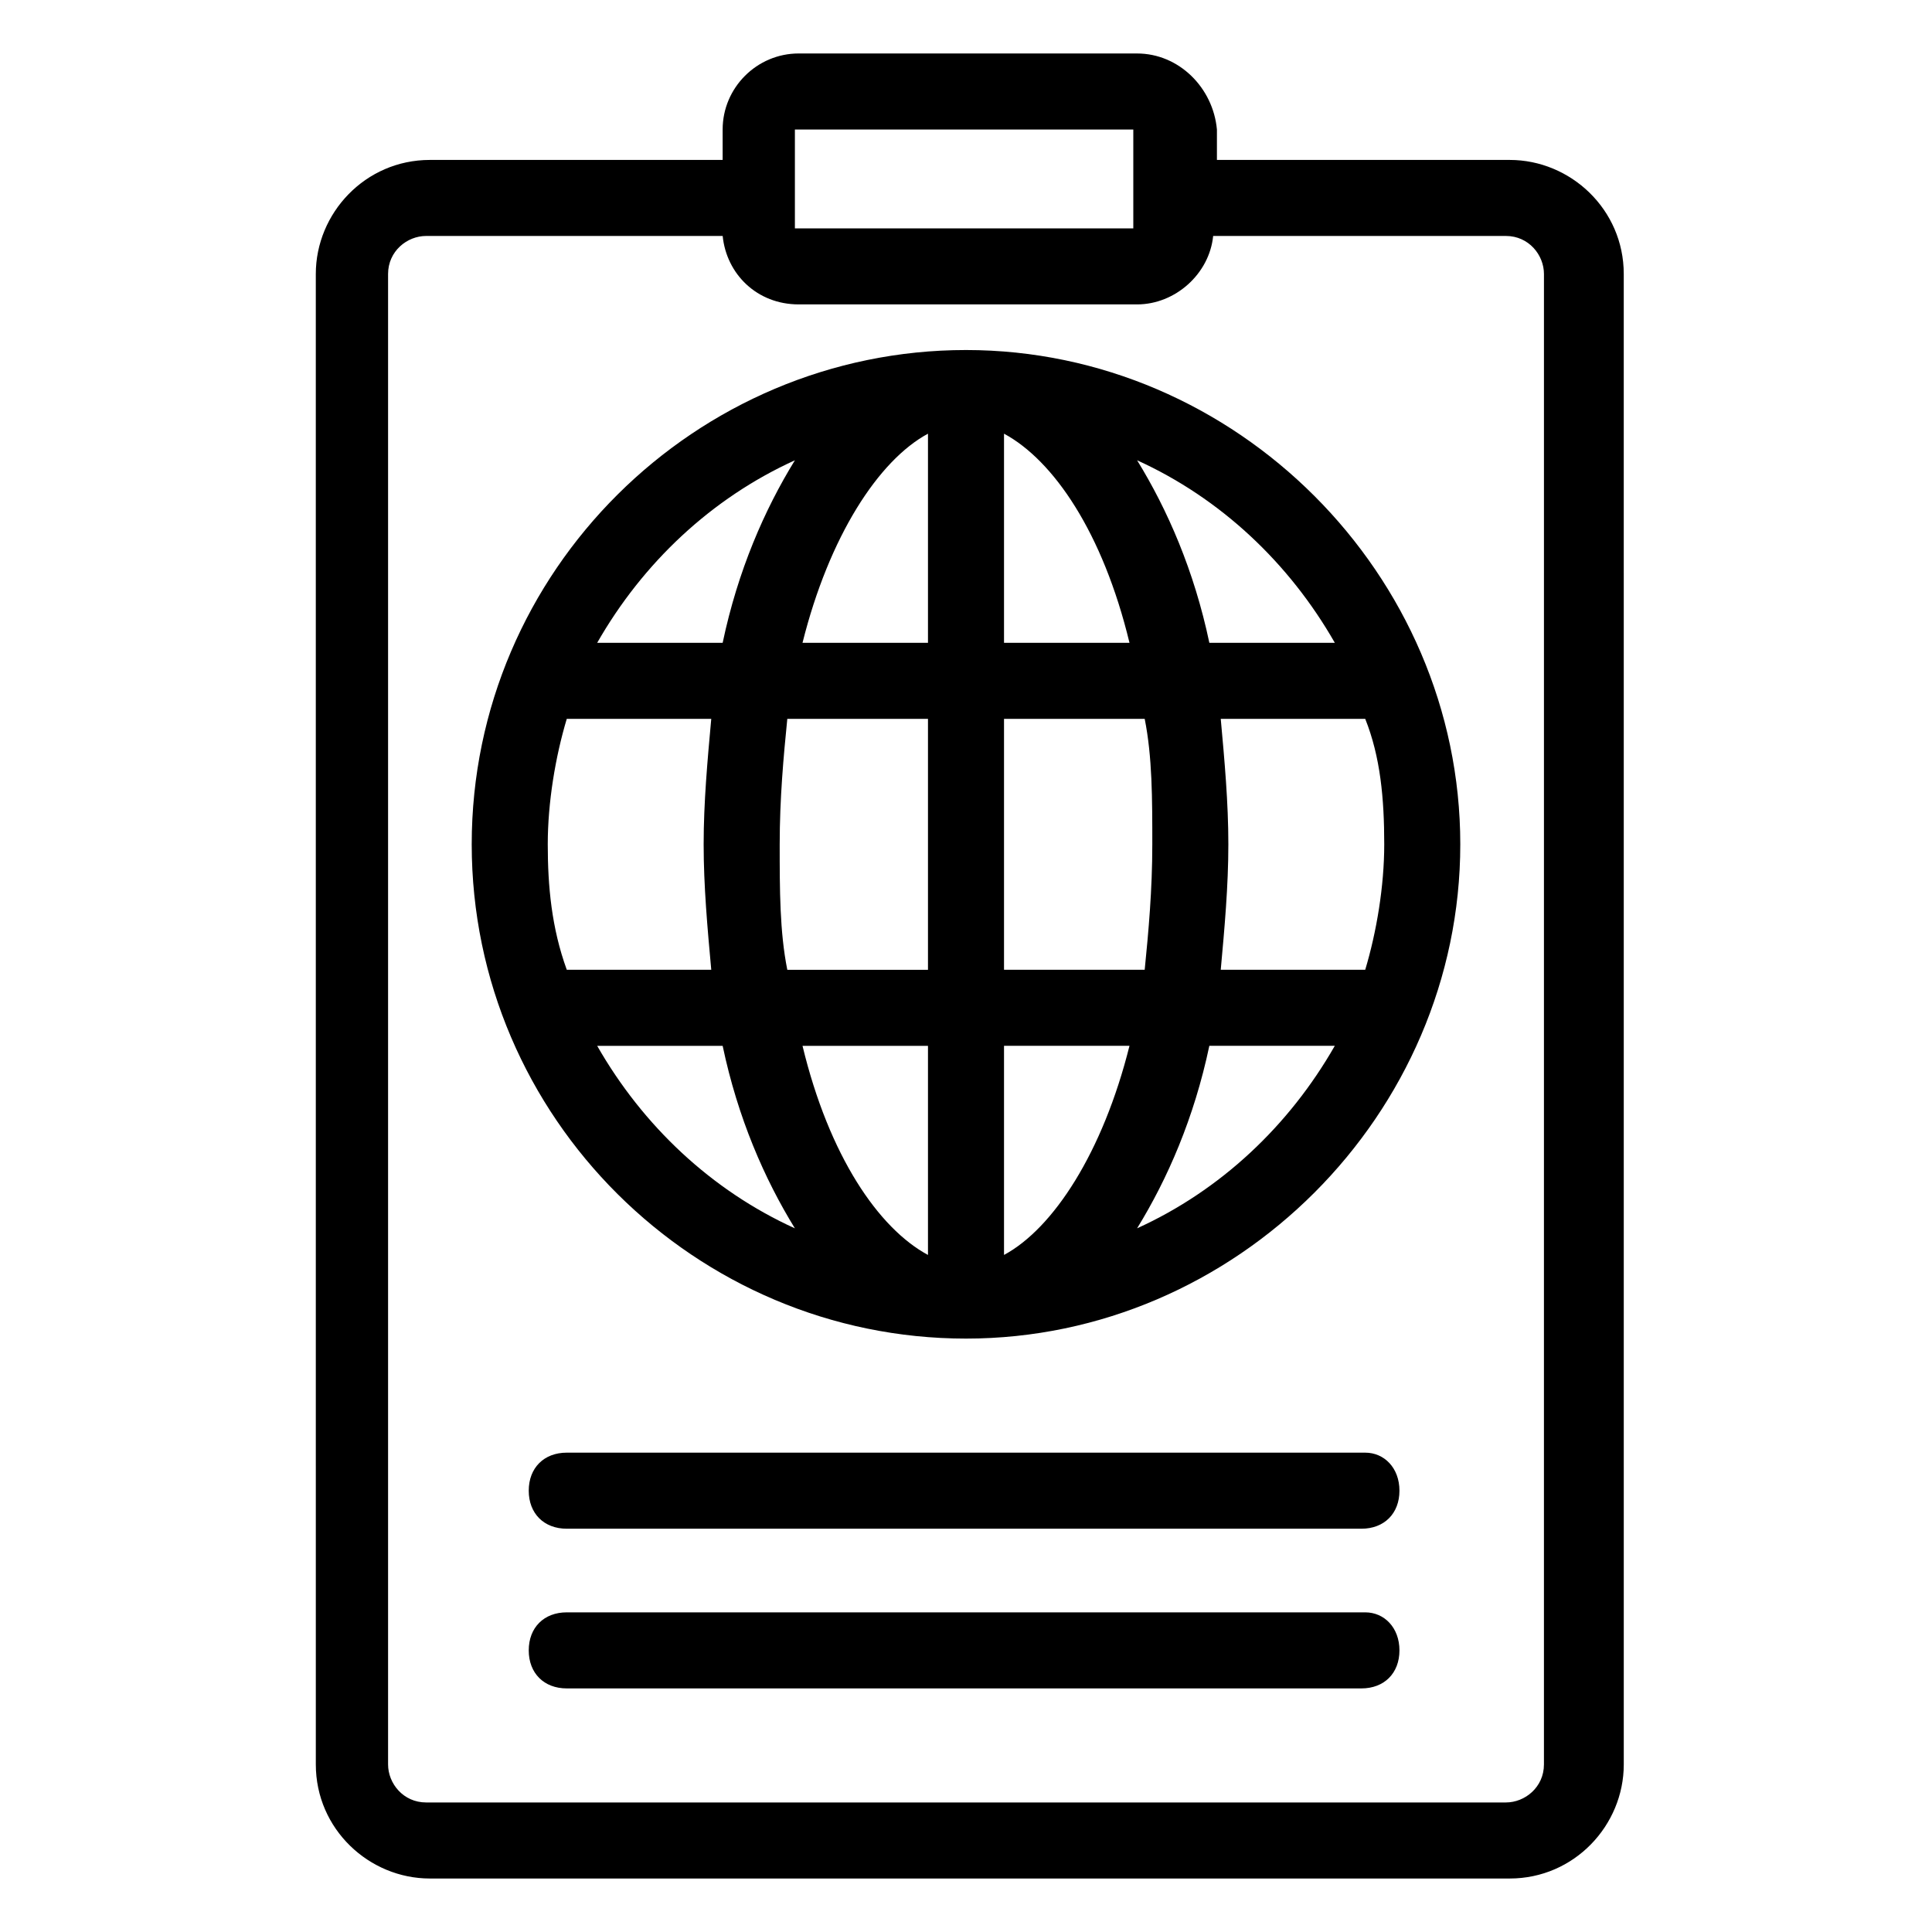
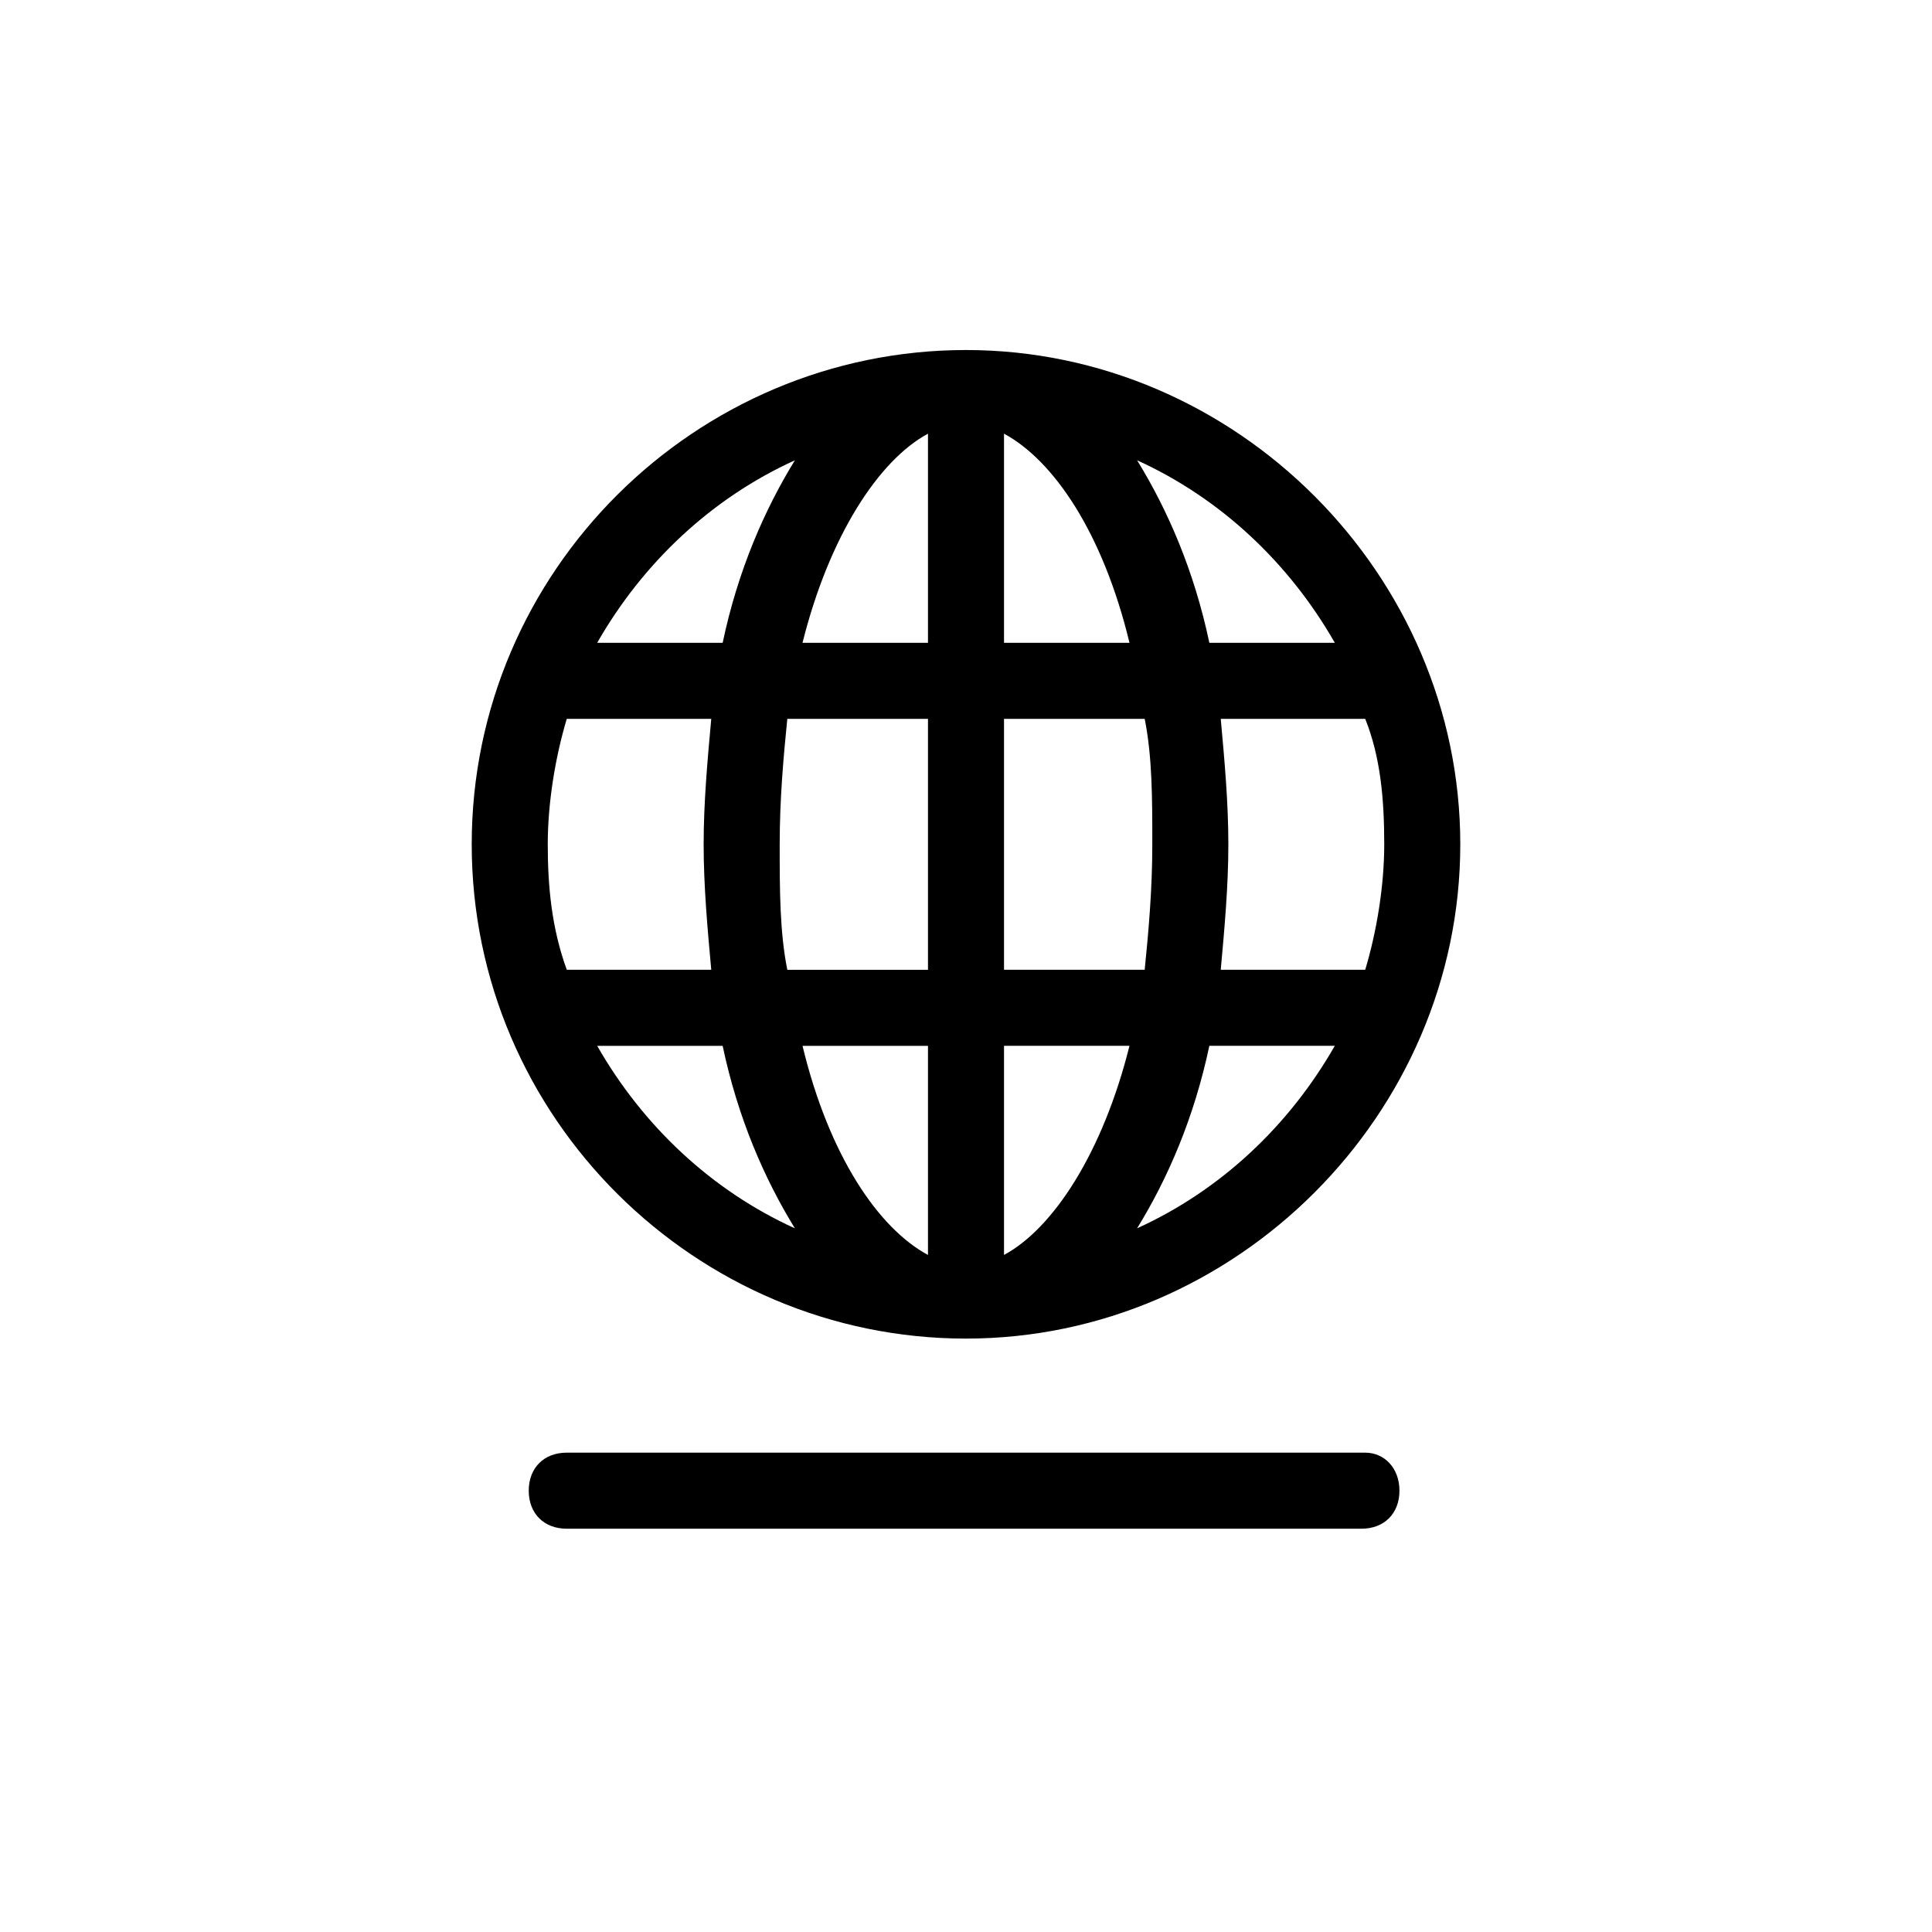
<svg xmlns="http://www.w3.org/2000/svg" fill="#000000" width="800px" height="800px" version="1.1" viewBox="144 144 512 512">
  <g>
    <path d="m269.01 367.75c0 72.547 59.449 130.99 130.99 130.99 71.539 0 130.99-59.449 130.99-130.99 0-71.539-59.449-130.99-130.99-130.99-71.543 0.004-130.99 58.445-130.99 130.99zm85.648-101.77c-8.062 13.098-15.113 29.223-19.145 48.367h-33.25c12.09-21.16 30.227-38.289 52.395-48.367zm-65.496 101.77c0-11.082 2.016-23.176 5.039-33.25h38.289c-1.008 11.082-2.016 22.168-2.016 33.25 0 11.082 1.008 22.168 2.016 33.25h-38.289c-4.031-11.082-5.039-22.164-5.039-33.25zm13.098 53.406h33.25c4.031 19.145 11.082 35.266 19.145 48.367-22.164-10.078-40.301-27.207-52.395-48.367zm87.664 55.418c-13.098-7.055-26.199-26.199-33.25-55.418h33.25zm0-75.57h-37.281c-2.016-10.078-2.016-21.16-2.016-33.25 0-12.09 1.008-23.176 2.016-33.25l37.281-0.004zm0-86.656h-33.25c7.055-28.215 20.152-48.367 33.25-55.418zm55.418 155.17c8.062-13.098 15.113-29.223 19.145-48.367h33.25c-12.09 21.164-30.227 38.293-52.395 48.367zm65.496-101.77c0 11.082-2.016 23.176-5.039 33.25h-38.289c1.008-11.082 2.016-22.168 2.016-33.25 0-11.082-1.008-22.168-2.016-33.25h38.289c4.031 10.074 5.039 21.16 5.039 33.25zm-13.098-53.402h-33.25c-4.031-19.145-11.082-35.266-19.145-48.367 22.164 10.078 40.301 27.207 52.395 48.367zm-87.664-55.418c13.098 7.055 26.199 26.199 33.25 55.418h-33.25zm0 75.57h37.281c2.016 10.078 2.016 21.16 2.016 33.25s-1.008 23.176-2.016 33.25l-37.281 0.004zm0 86.656h33.25c-7.055 28.215-20.152 48.367-33.25 55.418z" />
    <path d="m505.8 528.97h-211.6c-6.047 0-10.078 4.031-10.078 10.078s4.031 10.078 10.078 10.078h210.59c6.047 0 10.078-4.031 10.078-10.078-0.004-6.047-4.035-10.078-9.074-10.078z" />
-     <path d="m505.8 571.29h-211.6c-6.047 0-10.078 4.031-10.078 10.078s4.031 10.078 10.078 10.078h210.59c6.047 0 10.078-4.031 10.078-10.078-0.004-6.047-4.035-10.078-9.074-10.078z" />
-     <path d="m445.34 158.17h-89.68c-11.082 0-20.152 9.07-20.152 20.152v8.062h-77.586c-17.129 0-30.23 14.105-30.23 30.23l0.004 394.98c0 17.129 14.105 30.23 30.23 30.23h286.16c17.129 0 30.23-14.105 30.23-30.23l-0.004-394.98c0-17.129-14.105-30.23-30.23-30.23h-77.586v-8.059c-1.008-11.086-10.074-20.152-21.16-20.152zm-90.684 20.152h89.68v26.199h-89.68v-26.199zm188.43 28.211c6.047 0 10.078 5.039 10.078 10.078l-0.004 394.98c0 6.047-5.039 10.078-10.078 10.078h-286.16c-6.047 0-10.078-5.039-10.078-10.078v-394.98c0-6.047 5.039-10.078 10.078-10.078h78.594c1.008 10.078 9.07 18.137 20.152 18.137h89.68c10.078 0 19.145-8.062 20.152-18.137z" />
  </g>
</svg>